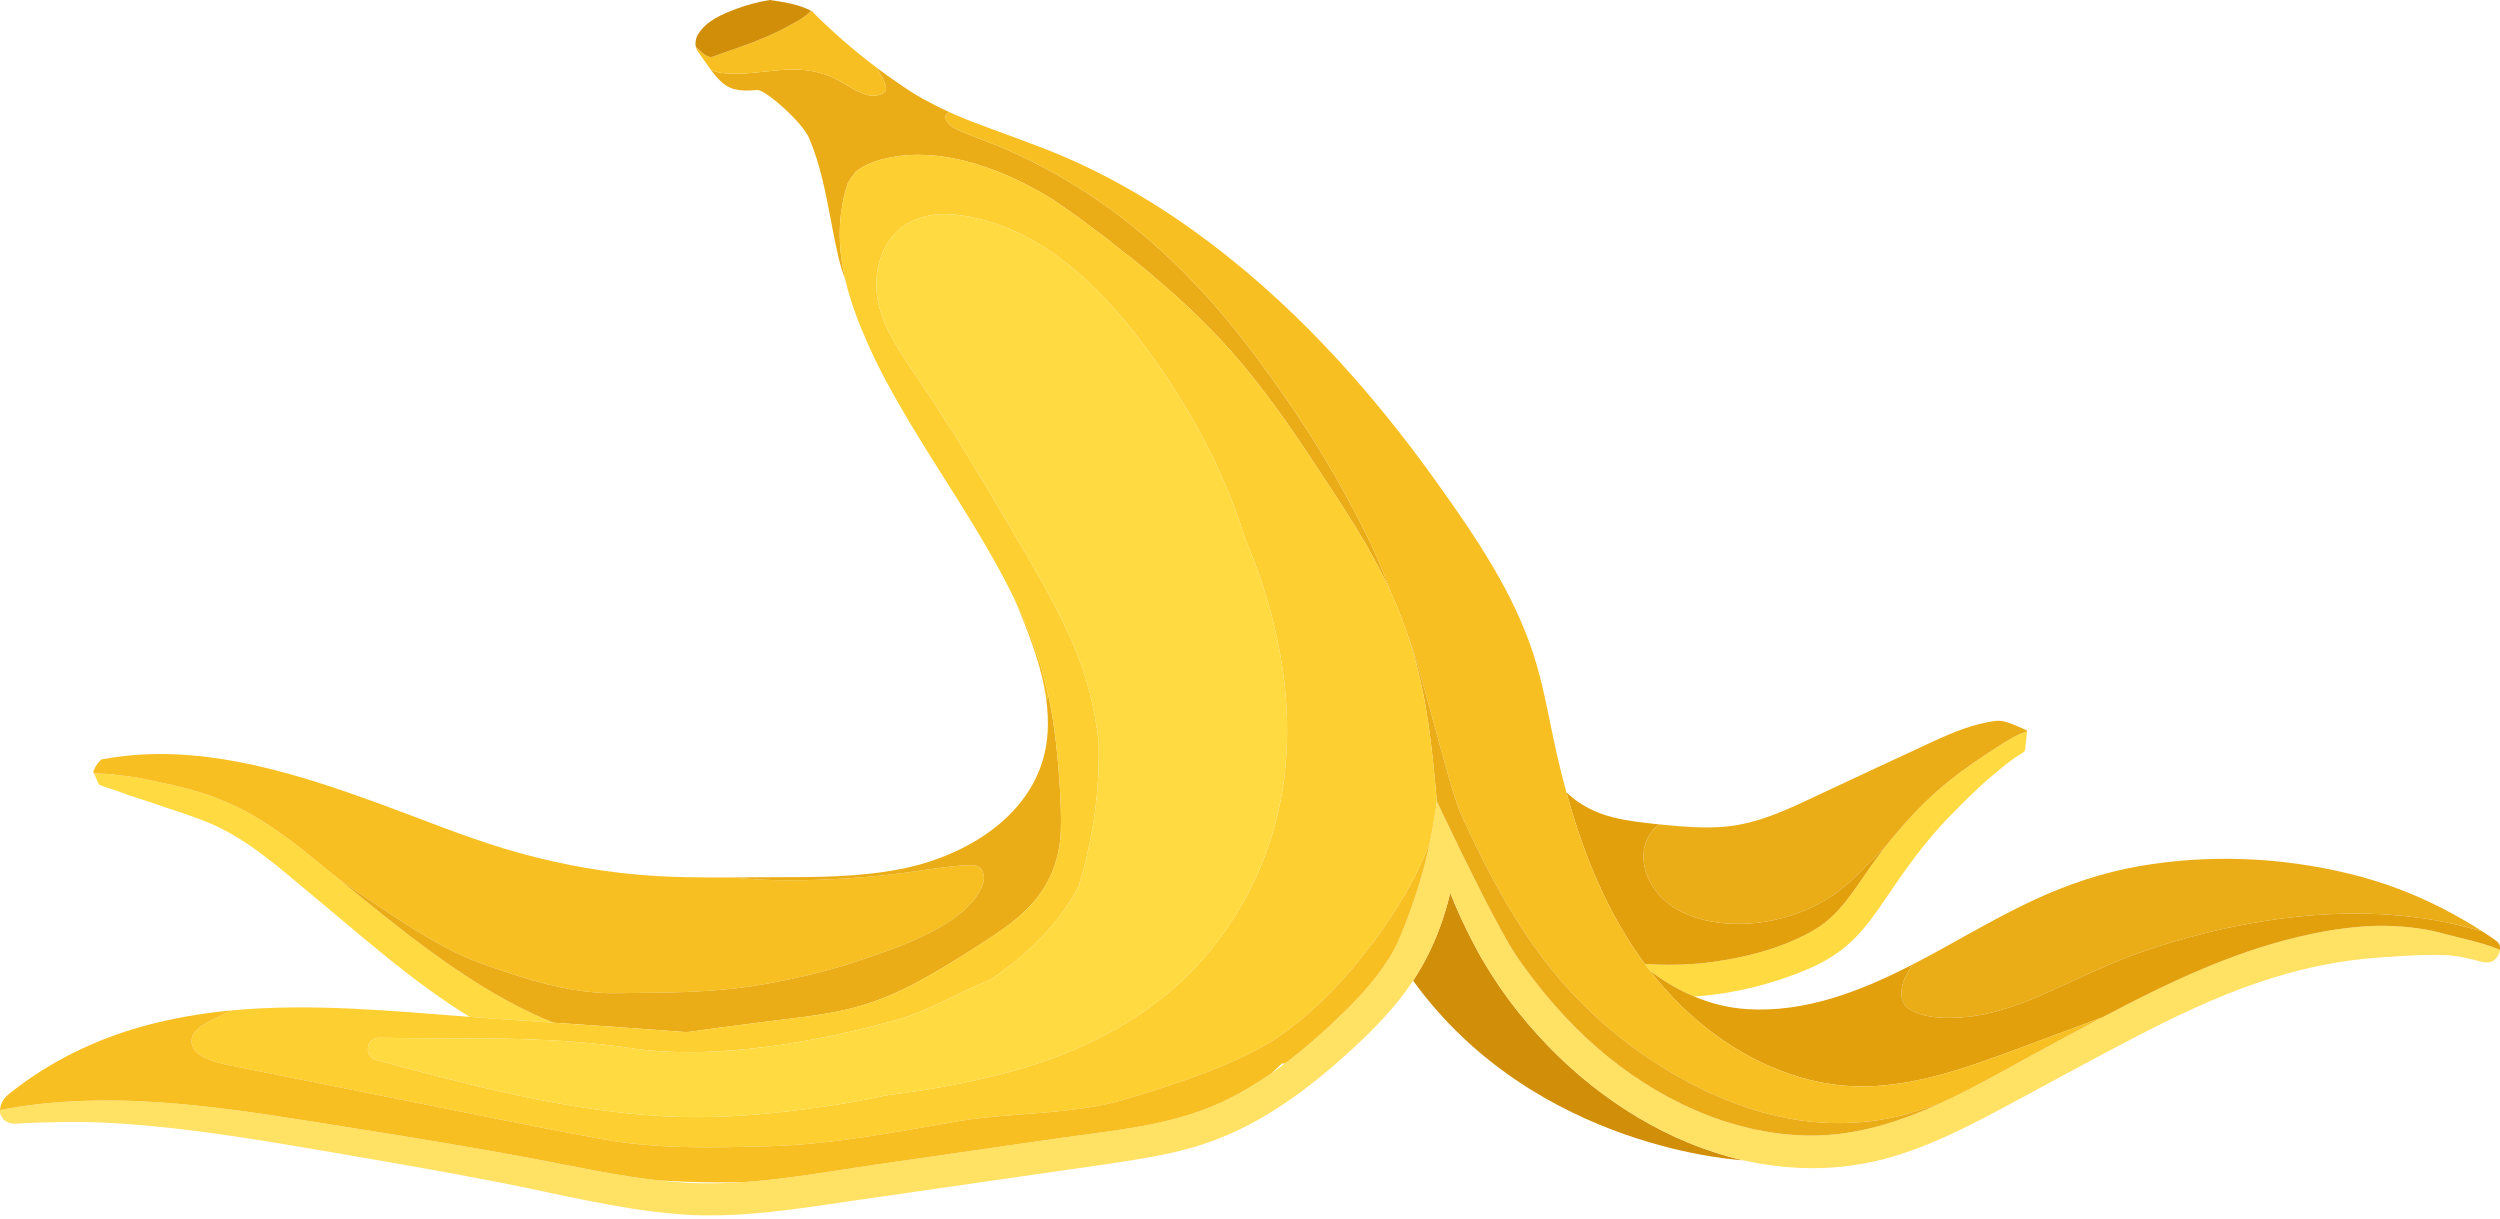
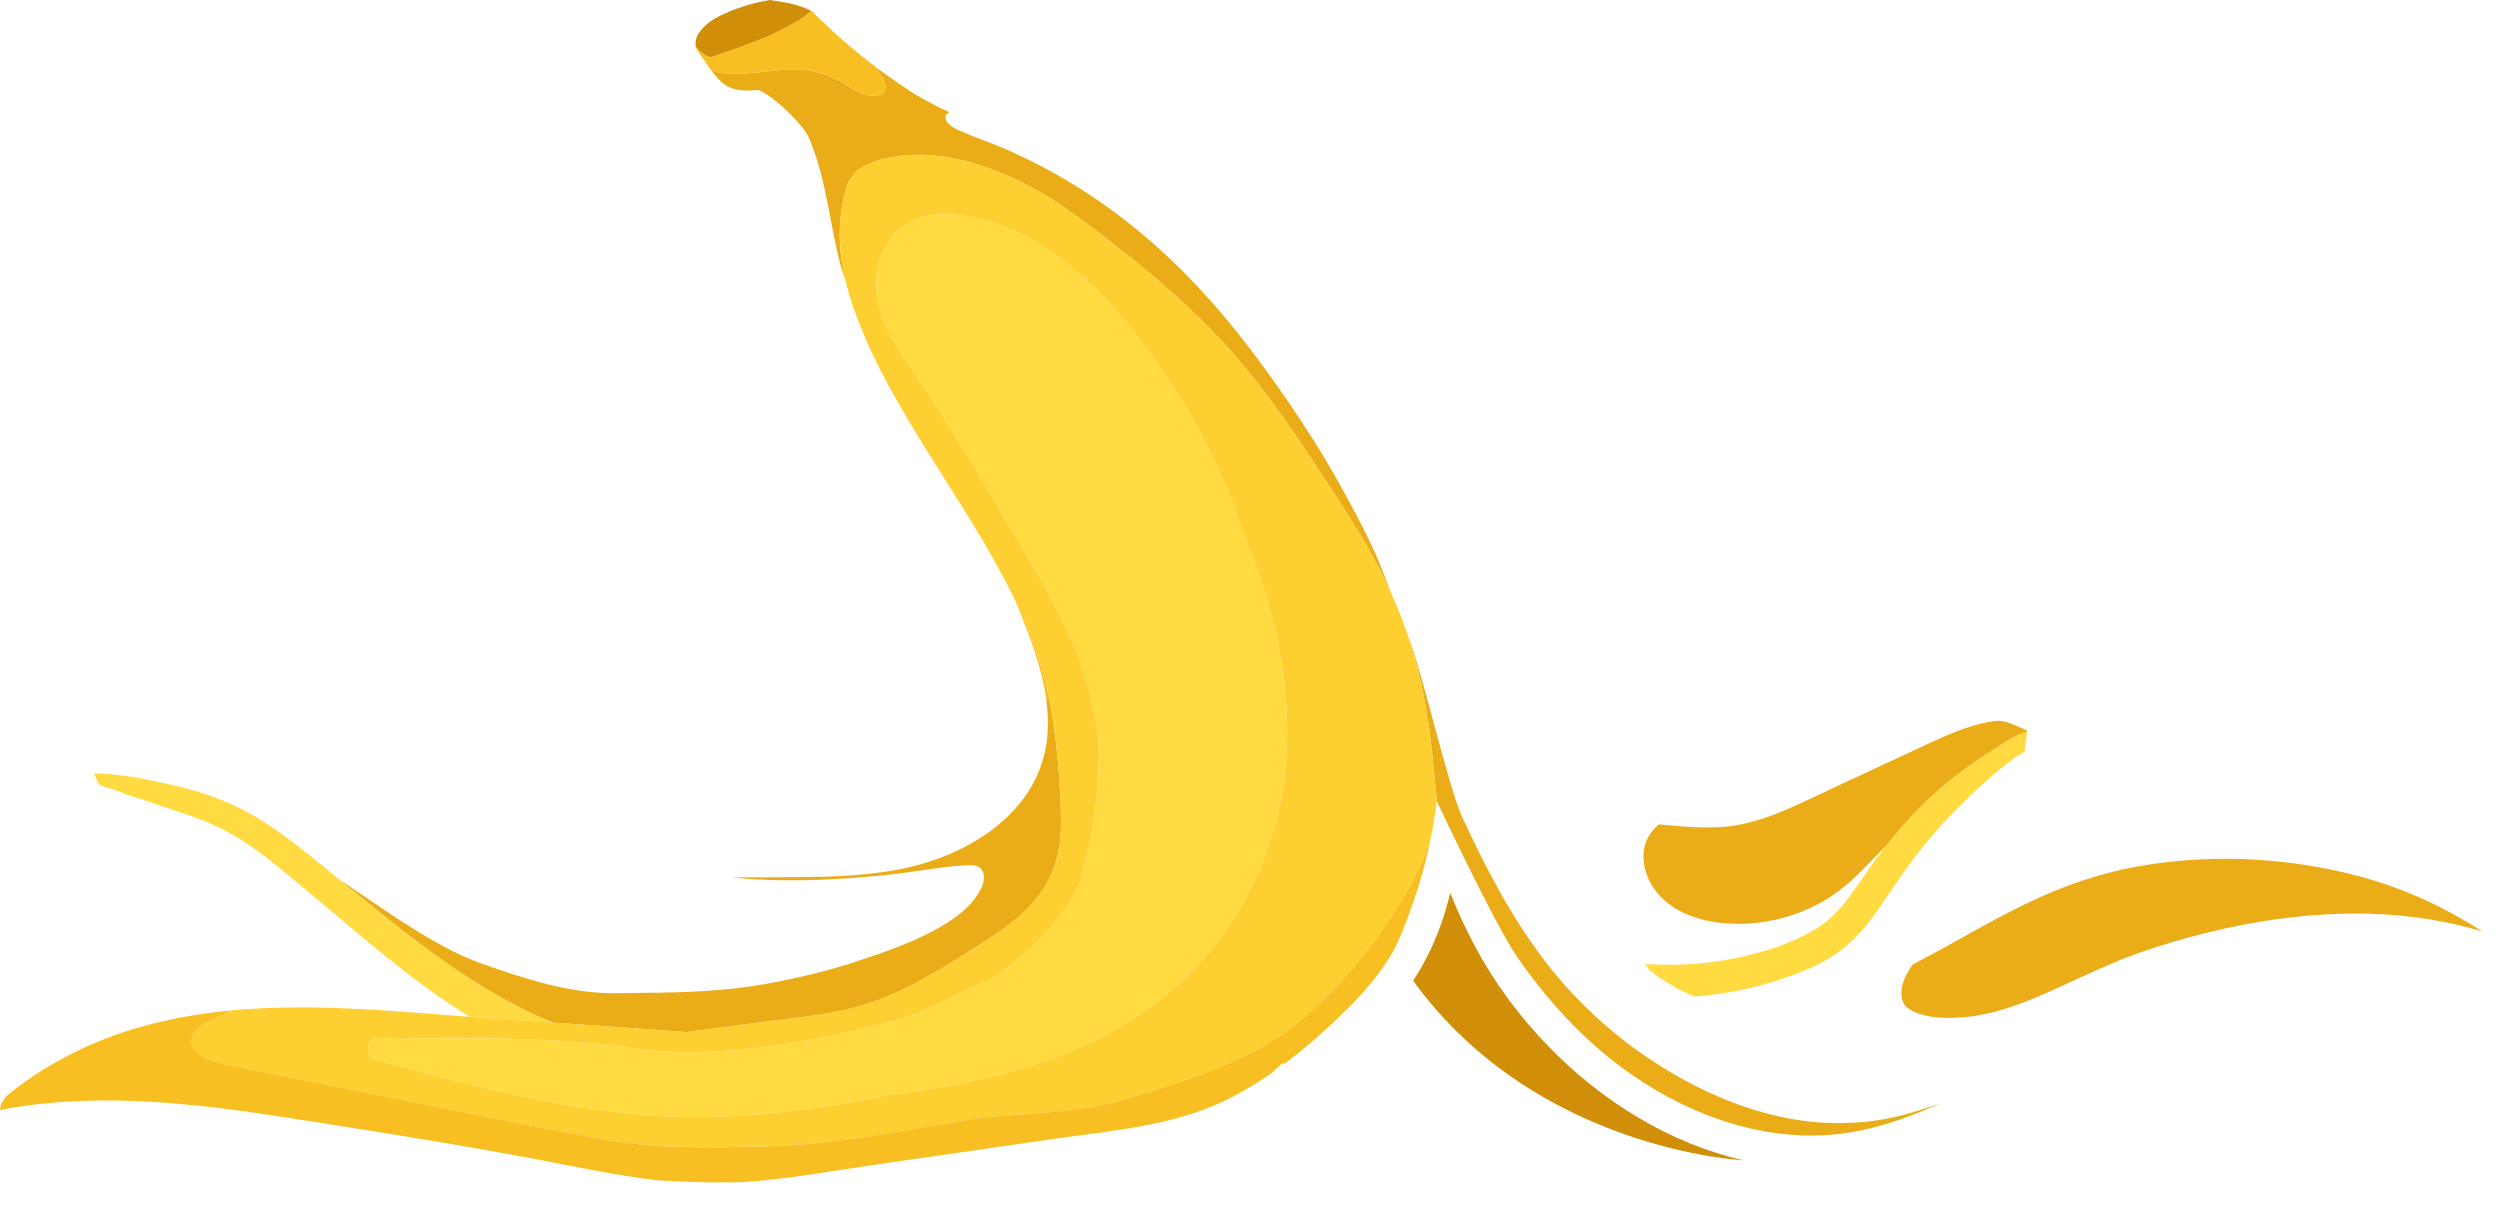
<svg xmlns="http://www.w3.org/2000/svg" height="1219.2" preserveAspectRatio="xMidYMid meet" version="1.0" viewBox="250.0 642.3 2500.0 1219.2" width="2500.0" zoomAndPan="magnify">
  <g>
    <g id="change1_1">
      <path d="M 1682.977 1468.504 C 1682.543 1470.953 1682.078 1473.531 1681.551 1476.215 C 1682.078 1473.531 1682.543 1470.953 1682.977 1468.504" fill="#d18f09" />
    </g>
    <g id="change1_2">
      <path d="M 1686.562 1445.195 C 1686.188 1448.164 1685.309 1454.703 1683.852 1463.457 C 1685.309 1454.695 1686.188 1448.156 1686.562 1445.195" fill="#d18f09" />
    </g>
    <g id="change1_3">
      <path d="M 1724.934 1588.449 C 1715.797 1571.23 1707.41 1553.43 1700.258 1535.16 C 1697.613 1546.199 1694.41 1557.082 1690.598 1567.73 C 1683.566 1587.281 1674.469 1605.77 1663.105 1623 C 1786.133 1792.91 1993.18 1802.551 1993.18 1802.551 L 1993.18 1802.539 C 1919.359 1785.73 1851.504 1743.16 1799.109 1689.328 C 1769.895 1659.328 1744.559 1625.469 1724.934 1588.449" fill="#d18f09" />
    </g>
    <g id="change2_1">
      <path d="M 2246.066 1390.098 C 2230.883 1399.867 2215.836 1410.078 2201.629 1421.238 C 2199.98 1422.539 2198.359 1423.848 2196.738 1425.18 C 2196.195 1425.629 2195.664 1426.078 2195.117 1426.52 C 2194.043 1427.418 2192.969 1428.309 2191.918 1429.207 C 2191.277 1429.758 2190.648 1430.309 2190.004 1430.859 C 2189.055 1431.68 2188.121 1432.5 2187.168 1433.34 C 2186.5 1433.93 2185.828 1434.527 2185.156 1435.129 C 2184.277 1435.93 2183.383 1436.738 2182.504 1437.547 C 2181.82 1438.168 2181.133 1438.801 2180.465 1439.43 C 2179.598 1440.227 2178.746 1441.039 2177.895 1441.848 C 2177.207 1442.5 2176.539 1443.137 2175.855 1443.789 C 2175 1444.617 2174.148 1445.457 2173.297 1446.297 C 2171.914 1447.668 2170.516 1449.047 2169.148 1450.438 C 2168.547 1451.059 2167.934 1451.668 2167.316 1452.297 C 2166.438 1453.207 2165.559 1454.129 2164.691 1455.039 C 2164.148 1455.609 2163.617 1456.168 2163.086 1456.727 C 2162.176 1457.688 2161.27 1458.66 2160.391 1459.629 C 2159.898 1460.137 2159.426 1460.66 2158.938 1461.18 C 2158.016 1462.199 2157.078 1463.227 2156.156 1464.258 C 2155.766 1464.688 2155.375 1465.129 2154.984 1465.559 C 2153.977 1466.688 2152.984 1467.809 2151.992 1468.938 C 2151.797 1469.168 2151.59 1469.41 2151.391 1469.641 C 2146.488 1475.258 2141.727 1481 2137.086 1486.84 C 2135.508 1488.816 2133.957 1490.809 2132.406 1492.809 C 2132.379 1492.859 2132.336 1492.918 2132.281 1492.969 C 2130.719 1495 2129.168 1497.027 2127.629 1499.078 C 2108.477 1524.598 2092.691 1555.609 2064.25 1572.207 C 2033.625 1590.07 1996.172 1599.809 1961.348 1604.43 C 1941.438 1607.07 1921.309 1607.648 1901.246 1606.598 C 1899.109 1606.477 1896.988 1606.348 1894.848 1606.199 C 1894.848 1606.199 1894.848 1606.199 1894.836 1606.199 C 1896.555 1608.52 1898.301 1610.828 1900.074 1613.117 C 1900.578 1613.5 1901.066 1613.887 1901.57 1614.27 C 1901.68 1614.348 1901.793 1614.438 1901.918 1614.527 C 1915.176 1624.367 1929.398 1632.648 1944.387 1638.898 C 1944.75 1638.867 1945.098 1638.848 1945.461 1638.828 C 1984.102 1635.809 2021.781 1626.75 2057.445 1611.598 C 2074.32 1604.43 2089.477 1595.34 2102.723 1582.508 C 2115.32 1570.301 2125.617 1555.77 2135.383 1541.27 C 2155.039 1512.098 2174.891 1483.988 2199.547 1458.746 C 2213.656 1444.309 2227.879 1429.988 2243.355 1416.988 C 2252.352 1409.41 2262.273 1401.199 2272.957 1394.898 C 2273.977 1394.309 2274.719 1393.367 2275.039 1392.25 C 2275.039 1392.238 2275.039 1392.23 2275.039 1392.219 C 2275.098 1391.988 2275.137 1391.758 2275.18 1391.527 C 2275.402 1389.309 2275.625 1387.078 2275.863 1384.848 C 2275.961 1383.848 2276.074 1382.84 2276.188 1381.84 C 2276.41 1379.66 2276.648 1377.488 2276.91 1375.316 C 2276.98 1374.777 2277.039 1374.238 2277.094 1373.699 C 2266.016 1376.969 2255.805 1383.828 2246.066 1390.098" fill="#ffda40" />
    </g>
    <g id="change3_1">
      <path d="M 2745.582 1601.168 C 2745.633 1601.109 2745.684 1601.051 2745.75 1600.98 C 2745.684 1601.051 2745.633 1601.109 2745.566 1601.168 C 2745.566 1601.168 2745.566 1601.168 2745.582 1601.168" fill="#fdcf31" />
    </g>
    <g id="change2_2">
      <path d="M 589.477 1537.371 C 590.398 1537.398 591.359 1537.77 592.254 1538.641 C 592.578 1538.961 591.523 1538.461 589.477 1537.371 Z M 524.375 1501.09 C 524.18 1500.898 524.465 1501 525.145 1501.328 C 524.672 1501.18 524.402 1501.102 524.375 1501.09 Z M 754.902 1661.699 C 771.113 1662.82 787.324 1663.922 803.539 1665.012 C 796.949 1662.398 790.438 1659.602 784.016 1656.609 C 747.527 1639.621 713.438 1617.66 680.961 1593.988 C 676.902 1591.031 672.867 1588.039 668.852 1585.02 C 667.527 1584.031 666.215 1583.02 664.895 1582.02 C 662.203 1579.98 659.512 1577.949 656.832 1575.891 C 655.297 1574.699 653.77 1573.512 652.238 1572.32 C 649.781 1570.422 647.324 1568.512 644.879 1566.59 C 643.301 1565.359 641.73 1564.109 640.156 1562.859 C 637.742 1560.961 635.324 1559.051 632.918 1557.129 C 631.398 1555.922 629.883 1554.699 628.363 1553.48 C 625.859 1551.469 623.355 1549.469 620.859 1547.449 C 619.496 1546.352 618.133 1545.25 616.77 1544.148 C 613.957 1541.871 611.148 1539.59 608.34 1537.309 C 607.461 1536.59 606.578 1535.879 605.695 1535.16 C 600.441 1530.879 595.188 1526.602 589.938 1522.328 C 587.758 1520.551 585.578 1518.77 583.395 1517 C 551.707 1491.219 519.711 1464.02 482.242 1446.949 C 461.199 1437.371 438.898 1430.648 416.266 1426 C 404.133 1423.512 391.766 1420.34 379.477 1418.781 C 373.488 1418.02 367.484 1417.352 361.469 1416.629 C 355.617 1415.922 349.762 1416.18 343.969 1415.551 C 344.305 1416.32 344.633 1417.09 344.969 1417.852 C 346.266 1420.809 347.559 1423.77 348.828 1426.738 C 350.672 1427.578 352.531 1428.41 354.492 1429.09 C 359.656 1430.871 365.094 1432.281 370.141 1434.34 C 380.742 1438.68 391.832 1441.469 402.629 1445.32 C 422.41 1452.371 442.84 1458.078 462.105 1466.52 C 498.918 1482.641 530.004 1510.719 560.668 1536.109 C 612.273 1578.828 662.48 1624.129 719.613 1659.148 C 728.047 1659.801 736.473 1660.43 744.871 1661.012 C 748.215 1661.238 751.559 1661.469 754.902 1661.699" fill="#ffda40" />
    </g>
    <g id="change4_1">
-       <path d="M 2748.188 1591.398 C 2743.719 1589.598 2739.18 1587.977 2734.523 1586.578 C 2724.621 1583.59 2714.516 1581.289 2704.492 1578.746 C 2694.895 1576.32 2685.348 1573.438 2675.562 1571.809 C 2654.152 1568.23 2633.215 1567.219 2611.555 1568.891 C 2590.012 1570.559 2568.418 1574.359 2547.414 1579.391 C 2478.801 1595.82 2414.996 1626.547 2352.73 1659.449 C 2334.172 1669.258 2315.73 1679.27 2297.344 1689.148 C 2295.066 1690.371 2292.789 1691.609 2290.512 1692.848 C 2289.719 1693.281 2288.91 1693.707 2288.133 1694.137 C 2286.613 1694.969 2285.094 1695.789 2283.578 1696.617 C 2282.719 1697.098 2281.855 1697.578 2280.98 1698.047 C 2279.496 1698.867 2278.012 1699.688 2276.527 1700.508 C 2275.785 1700.906 2275.039 1701.316 2274.316 1701.727 C 2269.238 1704.527 2264.125 1707.34 2259.031 1710.148 C 2258.371 1710.508 2257.73 1710.867 2257.074 1711.23 C 2255.523 1712.09 2253.938 1712.949 2252.367 1713.801 C 2251.59 1714.238 2250.797 1714.668 2250.023 1715.098 C 2248.539 1715.906 2247.035 1716.719 2245.551 1717.527 C 2244.707 1717.98 2243.883 1718.43 2243.055 1718.887 C 2241.586 1719.68 2240.121 1720.469 2238.652 1721.258 C 2237.809 1721.719 2236.949 1722.168 2236.086 1722.629 C 2234.637 1723.41 2233.184 1724.188 2231.719 1724.957 C 2230.855 1725.418 2229.996 1725.867 2229.137 1726.328 C 2227.668 1727.098 2226.199 1727.867 2224.75 1728.629 C 2223.906 1729.066 2223.047 1729.5 2222.219 1729.938 C 2220.719 1730.707 2219.215 1731.488 2217.73 1732.25 C 2216.938 1732.66 2216.145 1733.047 2215.352 1733.457 C 2213.801 1734.238 2212.25 1735.027 2210.68 1735.809 C 2210.023 1736.137 2209.348 1736.469 2208.672 1736.797 C 2207.004 1737.629 2205.297 1738.469 2203.613 1739.289 C 2203.512 1739.34 2203.391 1739.387 2203.293 1739.449 C 2198.871 1741.586 2194.449 1743.68 2189.996 1745.711 C 2189.93 1745.73 2189.879 1745.758 2189.812 1745.789 C 2189.324 1746.008 2188.832 1746.23 2188.344 1746.449 C 2186.488 1747.289 2184.648 1748.117 2182.777 1748.93 C 2182.254 1749.168 2181.73 1749.398 2181.191 1749.629 C 2179.27 1750.457 2177.359 1751.277 2175.438 1752.078 C 2174.965 1752.277 2174.512 1752.48 2174.039 1752.668 C 2171.996 1753.52 2169.973 1754.348 2167.914 1755.16 C 2167.406 1755.371 2166.902 1755.566 2166.395 1755.77 C 2164.355 1756.57 2162.328 1757.359 2160.289 1758.117 C 2159.75 1758.316 2159.227 1758.52 2158.719 1758.707 C 2156.66 1759.469 2154.621 1760.207 2152.562 1760.938 C 2152.039 1761.117 2151.531 1761.301 2151.027 1761.477 C 2148.934 1762.199 2146.859 1762.91 2144.75 1763.59 C 2144.277 1763.75 2143.805 1763.898 2143.332 1764.051 C 2141.191 1764.738 2139.047 1765.418 2136.891 1766.07 C 2136.484 1766.188 2136.078 1766.297 2135.691 1766.418 C 2133.449 1767.09 2131.203 1767.727 2128.961 1768.34 C 2128.672 1768.418 2128.387 1768.5 2128.102 1768.57 C 2125.789 1769.199 2123.477 1769.797 2121.148 1770.367 C 2120.996 1770.398 2120.863 1770.43 2120.727 1770.469 C 2118.367 1771.039 2115.988 1771.578 2113.625 1772.086 C 2113.355 1772.148 2113.102 1772.211 2112.832 1772.27 C 2110.504 1772.758 2108.176 1773.219 2105.832 1773.66 C 2105.477 1773.719 2105.141 1773.789 2104.785 1773.848 C 2102.492 1774.27 2100.195 1774.648 2097.887 1775.008 C 2097.496 1775.07 2097.109 1775.129 2096.723 1775.188 C 2094.41 1775.531 2092.113 1775.848 2089.805 1776.129 C 2089.398 1776.168 2089.012 1776.219 2088.605 1776.27 C 2086.293 1776.539 2083.965 1776.781 2081.621 1776.98 C 2081.25 1777.008 2080.879 1777.039 2080.508 1777.078 C 2078.129 1777.27 2075.75 1777.438 2073.355 1777.559 C 2073.051 1777.578 2072.73 1777.59 2072.41 1777.609 C 2069.949 1777.73 2067.484 1777.809 2065.004 1777.848 C 2064.801 1777.859 2064.598 1777.859 2064.398 1777.859 C 2061.801 1777.887 2059.184 1777.887 2056.57 1777.84 C 1979.691 1776.246 1905.41 1740.57 1847.918 1690.707 C 1817.77 1664.559 1791.469 1634.066 1768.559 1601.449 C 1755.602 1582.996 1731.832 1536.336 1713.238 1498.48 C 1698.344 1468.129 1686.785 1443.43 1686.785 1443.43 C 1686.785 1443.43 1686.785 1443.449 1686.773 1443.488 C 1686.773 1443.508 1686.773 1443.527 1686.762 1443.57 C 1686.762 1443.598 1686.754 1443.637 1686.754 1443.688 C 1686.742 1443.738 1686.742 1443.777 1686.734 1443.84 C 1686.723 1443.918 1686.711 1444.016 1686.703 1444.117 C 1686.684 1444.227 1686.676 1444.359 1686.652 1444.508 C 1686.645 1444.566 1686.633 1444.617 1686.633 1444.68 C 1686.613 1444.816 1686.594 1444.969 1686.574 1445.129 C 1686.574 1445.156 1686.562 1445.18 1686.562 1445.199 C 1686.191 1448.156 1685.312 1454.699 1683.852 1463.457 C 1683.602 1464.93 1683.344 1466.449 1683.062 1468.039 C 1683.043 1468.188 1683.012 1468.348 1682.984 1468.5 C 1682.551 1470.949 1682.082 1473.527 1681.562 1476.207 C 1681.332 1477.426 1681.094 1478.668 1680.844 1479.93 C 1680.621 1481.047 1680.395 1482.188 1680.152 1483.348 C 1680.152 1483.359 1680.152 1483.367 1680.145 1483.379 L 1680.145 1483.387 C 1679.723 1485.449 1679.273 1487.547 1678.812 1489.688 C 1678.793 1489.77 1678.773 1489.848 1678.754 1489.938 C 1678.305 1492.008 1677.824 1494.109 1677.332 1496.25 C 1677.301 1496.387 1677.262 1496.52 1677.234 1496.66 C 1676.742 1498.777 1676.223 1500.93 1675.684 1503.098 C 1675.652 1503.219 1675.621 1503.348 1675.594 1503.469 C 1675.023 1505.738 1674.434 1508.027 1673.824 1510.328 C 1664.512 1545.117 1649.562 1582.57 1643.473 1593.238 C 1630.484 1615.969 1613.262 1635.578 1594.621 1653.816 C 1575.914 1672.109 1556.184 1689.82 1535.121 1705.668 C 1530.645 1709.039 1526.113 1712.34 1521.512 1715.527 C 1505.691 1726.488 1489.113 1736.301 1471.672 1744.438 C 1420.98 1768.098 1362.992 1772.707 1308.312 1780.578 C 1248.633 1789.168 1188.953 1797.758 1129.273 1806.359 C 1084.082 1812.859 1038.359 1821.387 992.555 1824.457 C 979.051 1825.367 965.535 1825.816 952.031 1825.578 C 937.316 1825.32 922.684 1824.25 908.113 1822.629 C 865.367 1817.879 823.145 1808.379 780.906 1800.5 C 722.41 1789.59 663.711 1779.918 604.934 1770.637 C 490.816 1752.637 373.52 1730.66 258.152 1750.789 C 255.434 1751.258 252.73 1751.848 250.027 1752.461 C 250.023 1752.461 250.023 1752.461 250.023 1752.461 C 250.02 1752.48 250.023 1752.496 250.02 1752.508 C 250.012 1752.637 250.016 1752.758 250.012 1752.879 C 250 1753.227 249.996 1753.57 250.004 1753.898 C 250.012 1754.07 250.023 1754.23 250.031 1754.391 C 250.055 1754.699 250.086 1755 250.125 1755.309 C 250.145 1755.457 250.164 1755.609 250.188 1755.758 C 250.266 1756.188 250.355 1756.609 250.477 1757.02 C 250.477 1757.02 250.477 1757.027 250.48 1757.027 C 251.137 1758.141 251.836 1759.23 252.531 1760.32 C 252.766 1760.688 252.984 1761.059 253.223 1761.43 C 253.828 1762.008 254.477 1762.559 255.168 1763.078 C 258.203 1765.348 262.02 1766.309 265.801 1766.027 L 265.852 1766.027 C 279.844 1764.988 293.82 1764.789 307.836 1764.398 C 337.656 1763.578 366.926 1765.227 396.605 1767.891 C 455.395 1773.16 513.738 1782.93 571.879 1792.879 C 630.922 1802.988 689.984 1813.07 748.777 1824.578 C 807.773 1836.129 866.344 1851.199 926.406 1856.309 C 987.785 1861.539 1048.332 1850.918 1108.871 1842.168 C 1169.031 1833.48 1229.191 1824.789 1289.352 1816.098 C 1319.301 1811.77 1349.293 1807.68 1379.191 1803.008 C 1407.145 1798.637 1435.094 1793.227 1461.754 1783.559 C 1512.902 1764.988 1556.863 1732.336 1596.941 1696.18 C 1617.141 1677.957 1636.441 1658.816 1653.023 1637.188 C 1656.57 1632.566 1659.934 1627.828 1663.113 1623 C 1674.473 1605.766 1683.562 1587.277 1690.602 1567.727 C 1694.414 1557.078 1697.617 1546.199 1700.266 1535.16 C 1707.418 1553.43 1715.805 1571.23 1724.93 1588.449 C 1744.566 1625.469 1769.906 1659.328 1799.109 1689.328 C 1851.508 1743.16 1919.363 1785.73 1993.188 1802.539 C 1998.449 1803.738 2003.73 1804.816 2009.062 1805.75 C 2050.008 1812.918 2091.711 1812.148 2132.082 1801.848 C 2176.316 1790.559 2217.379 1769.27 2257.41 1747.809 C 2299.352 1725.301 2341.07 1702.34 2383.316 1680.391 C 2423.297 1659.617 2464.008 1640.047 2506.656 1625.359 C 2547.059 1611.438 2588.68 1602.379 2631.359 1599.66 C 2652.465 1598.316 2673.941 1596.539 2695.082 1597.418 C 2707.648 1597.949 2719.426 1600.848 2731.199 1604.07 C 2734.742 1605.039 2738.422 1604.977 2741.863 1604.039 C 2743.246 1603.207 2744.477 1602.238 2745.574 1601.168 C 2745.641 1601.109 2745.691 1601.051 2745.758 1600.977 C 2745.977 1600.75 2746.199 1600.508 2746.418 1600.27 C 2746.535 1600.129 2746.652 1599.969 2746.77 1599.82 C 2746.992 1599.551 2747.211 1599.277 2747.414 1598.988 C 2747.48 1598.898 2747.531 1598.797 2747.582 1598.707 C 2748.305 1597.617 2748.879 1596.418 2749.285 1595.109 C 2749.32 1595.027 2749.336 1594.957 2749.352 1594.887 C 2749.488 1594.469 2749.59 1594.039 2749.672 1593.598 C 2749.691 1593.488 2749.723 1593.379 2749.742 1593.258 C 2749.773 1593.008 2749.84 1592.77 2749.875 1592.508 C 2749.859 1592.5 2749.859 1592.488 2749.84 1592.48 C 2749.387 1592.039 2748.828 1591.66 2748.188 1591.398" fill="#ffe164" />
-     </g>
+       </g>
    <g id="change5_1">
-       <path d="M 361.469 1416.629 C 367.484 1417.352 373.488 1418.02 379.477 1418.781 C 391.766 1420.34 404.133 1423.512 416.266 1426 C 438.898 1430.648 461.199 1437.371 482.242 1446.949 C 519.711 1464.02 551.707 1491.219 583.395 1517 C 585.578 1518.77 587.758 1520.551 589.938 1522.328 C 589.941 1522.328 589.945 1522.328 589.945 1522.328 C 631.109 1549.289 683.484 1588.699 730.23 1605.371 C 775.184 1621.398 822.227 1636.82 869.492 1635.461 C 893.691 1634.77 944.453 1636.078 992.555 1629.801 C 1043.5 1623.141 1091.469 1608.781 1101.711 1605.359 C 1134.18 1594.539 1168.32 1583.449 1197.379 1564.969 C 1210.57 1556.57 1224.031 1545.27 1231.051 1530.98 C 1233.691 1525.602 1235.301 1518.871 1232.422 1513.23 C 1229.078 1506.672 1222.121 1507.34 1215.719 1507.648 C 1195.371 1508.629 1175.25 1512.379 1155.078 1515.012 C 1135.801 1517.531 1116.441 1519.422 1097.039 1520.66 C 1059 1523.09 1019.738 1523.691 981.699 1519.738 C 950.055 1519.91 918.352 1519.738 886.914 1516.898 C 842.195 1512.859 798.129 1504.102 755.141 1491.18 C 712.754 1478.441 671.449 1461.309 629.883 1446.16 C 549.672 1416.922 462.211 1388.801 375.68 1398.18 C 367.531 1399.059 359.426 1400.25 351.367 1401.73 C 348.906 1404.121 346.73 1406.82 345.098 1409.82 C 344.367 1411.148 343.785 1412.551 343.273 1413.98 C 343.844 1415.27 344.402 1416.559 344.969 1417.852 C 344.633 1417.09 344.305 1416.32 343.969 1415.551 C 349.762 1416.18 355.617 1415.922 361.469 1416.629" fill="#f7bf21" />
-     </g>
+       </g>
    <g id="change5_2">
      <path d="M 1298.551 1338.672 C 1298.262 1337.289 1297.961 1335.898 1297.648 1334.52 C 1297.379 1333.289 1297.121 1332.059 1296.828 1330.84 C 1296.102 1327.711 1295.352 1324.578 1294.539 1321.469 C 1294.5 1321.289 1294.449 1321.102 1294.398 1320.922 C 1293.781 1318.52 1293.121 1316.129 1292.449 1313.738 C 1292.281 1313.141 1292.109 1312.539 1291.941 1311.93 C 1291.191 1309.34 1290.43 1306.75 1289.621 1304.172 C 1282.879 1282.602 1274.262 1261.75 1264.449 1241.441 C 1265.621 1244.211 1266.809 1246.969 1267.949 1249.75 C 1280.238 1279.469 1292.289 1310.738 1296.398 1342.922 C 1296.711 1342.219 1297 1341.52 1297.32 1340.82 C 1297.691 1340.031 1298.102 1339.32 1298.551 1338.672" fill="#f7bf21" />
    </g>
    <g id="change6_1">
      <path d="M 524.375 1501.09 C 524.402 1501.102 524.672 1501.18 525.145 1501.328 C 524.465 1501 524.18 1500.898 524.375 1501.09" fill="#eaad18" />
    </g>
    <g id="change6_2">
      <path d="M 592.254 1538.641 C 591.359 1537.77 590.398 1537.398 589.477 1537.371 C 591.523 1538.461 592.578 1538.961 592.254 1538.641" fill="#eaad18" />
    </g>
    <g id="change6_3">
      <path d="M 1097.039 1520.66 C 1116.441 1519.422 1135.801 1517.531 1155.078 1515.012 C 1175.25 1512.379 1195.371 1508.629 1215.719 1507.648 C 1222.121 1507.34 1229.078 1506.672 1232.422 1513.23 C 1235.301 1518.871 1233.691 1525.602 1231.051 1530.98 C 1224.031 1545.27 1210.57 1556.57 1197.379 1564.969 C 1168.32 1583.449 1134.18 1594.539 1101.711 1605.359 C 1091.469 1608.781 1043.5 1623.141 992.555 1629.801 C 944.453 1636.078 893.691 1634.77 869.492 1635.461 C 822.227 1636.82 775.184 1621.398 730.23 1605.371 C 683.484 1588.699 631.109 1549.289 589.945 1522.328 C 589.945 1522.328 589.941 1522.328 589.938 1522.328 C 595.188 1526.602 600.441 1530.879 605.695 1535.16 C 606.578 1535.879 607.461 1536.59 608.34 1537.309 C 611.148 1539.59 613.957 1541.871 616.77 1544.148 C 618.133 1545.25 619.496 1546.352 620.859 1547.449 C 623.355 1549.469 625.859 1551.469 628.363 1553.48 C 629.883 1554.699 631.398 1555.922 632.918 1557.129 C 635.324 1559.051 637.742 1560.961 640.156 1562.859 C 641.73 1564.109 643.301 1565.359 644.879 1566.59 C 647.324 1568.512 649.781 1570.422 652.238 1572.32 C 653.77 1573.512 655.297 1574.699 656.832 1575.891 C 659.512 1577.949 662.203 1579.98 664.895 1582.02 C 666.215 1583.02 667.527 1584.031 668.852 1585.02 C 672.867 1588.039 676.902 1591.031 680.961 1593.988 C 713.438 1617.66 747.527 1639.621 784.016 1656.609 C 790.438 1659.602 796.949 1662.398 803.539 1665.012 C 847.844 1668.012 892.148 1671.02 936.418 1674.461 C 936.457 1674.461 936.492 1674.461 936.527 1674.461 C 960.656 1671.102 984.809 1667.898 1009 1664.828 C 1017.059 1663.809 1025.129 1662.801 1033.199 1661.809 C 1059.262 1658.621 1085.609 1655.43 1110.898 1648.078 C 1134.859 1641.121 1157.32 1630.289 1178.969 1618 C 1201.16 1605.41 1222.809 1591.641 1244.059 1577.512 C 1263.352 1564.672 1281.59 1550.211 1293.941 1530.289 C 1294.27 1529.75 1294.59 1529.199 1294.922 1528.66 C 1304.891 1511.949 1310.27 1492.852 1310.82 1473.379 C 1310.84 1472.91 1310.84 1472.43 1310.852 1471.949 C 1310.898 1469.789 1310.93 1467.641 1310.949 1465.48 C 1310.949 1464.871 1310.949 1464.262 1310.961 1463.648 C 1310.961 1461.109 1310.941 1458.578 1310.898 1456.039 C 1310.898 1455.609 1310.891 1455.172 1310.879 1454.73 C 1310.84 1452.539 1310.781 1450.34 1310.711 1448.141 C 1310.691 1447.5 1310.672 1446.859 1310.648 1446.219 C 1310.559 1443.68 1310.449 1441.148 1310.328 1438.621 C 1310.309 1438.281 1310.289 1437.949 1310.281 1437.609 C 1310.16 1435.328 1310.039 1433.051 1309.898 1430.77 C 1309.859 1430.129 1309.82 1429.48 1309.781 1428.84 C 1309.621 1426.301 1309.449 1423.77 1309.27 1421.25 C 1309.262 1421.039 1309.238 1420.828 1309.219 1420.629 C 1309.051 1418.238 1308.871 1415.859 1308.68 1413.469 C 1308.621 1412.809 1308.57 1412.148 1308.52 1411.488 C 1308.309 1408.98 1308.109 1406.48 1307.891 1403.98 C 1307.68 1401.48 1307.449 1398.988 1307.199 1396.488 C 1307.141 1395.82 1307.07 1395.141 1307 1394.461 C 1306.809 1392.52 1306.609 1390.578 1306.398 1388.641 C 1306.328 1388.02 1306.262 1387.398 1306.191 1386.781 C 1305.609 1381.559 1304.961 1376.352 1304.23 1371.16 C 1304.23 1371.129 1304.23 1371.109 1304.219 1371.078 C 1303.859 1368.469 1303.469 1365.852 1303.059 1363.238 C 1303.039 1363.07 1303.012 1362.898 1302.98 1362.73 C 1302.5 1359.648 1301.98 1356.578 1301.441 1353.52 C 1301.328 1352.898 1301.23 1352.281 1301.121 1351.672 C 1300.602 1348.781 1300.039 1345.898 1299.469 1343.031 C 1299.32 1342.309 1299.172 1341.578 1299.02 1340.859 C 1298.871 1340.129 1298.699 1339.398 1298.551 1338.672 C 1298.102 1339.32 1297.691 1340.031 1297.32 1340.82 C 1297 1341.52 1296.711 1342.219 1296.398 1342.922 C 1297.699 1353.102 1298.219 1363.379 1297.68 1373.719 C 1293.66 1451.449 1221.398 1497.148 1151.91 1511.102 C 1109.629 1519.578 1066.039 1519.488 1023.102 1519.52 C 1009.328 1519.531 995.52 1519.672 981.699 1519.738 C 1019.738 1523.691 1059 1523.09 1097.039 1520.66" fill="#eaad18" />
    </g>
    <g id="change6_4">
      <path d="M 1898.297 1479.27 C 1890.586 1493.34 1892.75 1510.309 1899.945 1524.141 C 1915.074 1553.18 1949.012 1564.398 1979.887 1565.949 C 2013.094 1567.617 2046.219 1559.41 2074.898 1542.598 C 2099.418 1528.23 2117.41 1506.719 2137.094 1486.84 C 2141.719 1481 2146.496 1475.258 2151.387 1469.641 C 2151.598 1469.41 2151.793 1469.168 2151.988 1468.938 C 2152.98 1467.809 2153.984 1466.688 2154.977 1465.559 C 2155.367 1465.129 2155.762 1464.691 2156.152 1464.258 C 2157.086 1463.23 2158.008 1462.199 2158.945 1461.18 C 2159.422 1460.66 2159.895 1460.141 2160.383 1459.629 C 2161.277 1458.66 2162.172 1457.688 2163.082 1456.73 C 2163.613 1456.168 2164.156 1455.609 2164.688 1455.039 C 2165.566 1454.129 2166.449 1453.207 2167.328 1452.301 C 2167.93 1451.668 2168.543 1451.059 2169.156 1450.441 C 2170.527 1449.051 2171.91 1447.668 2173.309 1446.297 C 2174.145 1445.461 2174.996 1444.621 2175.848 1443.789 C 2176.535 1443.137 2177.219 1442.5 2177.891 1441.848 C 2178.742 1441.039 2179.609 1440.23 2180.461 1439.43 C 2181.129 1438.801 2181.828 1438.168 2182.5 1437.551 C 2183.379 1436.738 2184.273 1435.93 2185.168 1435.129 C 2185.84 1434.527 2186.496 1433.93 2187.164 1433.34 C 2188.117 1432.5 2189.051 1431.68 2190 1430.859 C 2190.645 1430.309 2191.273 1429.758 2191.914 1429.207 C 2192.977 1428.309 2194.039 1427.418 2195.129 1426.52 C 2195.66 1426.078 2196.191 1425.629 2196.734 1425.18 C 2198.355 1423.848 2199.977 1422.539 2201.625 1421.238 C 2215.832 1410.078 2230.879 1399.871 2246.066 1390.102 C 2255.801 1383.828 2266.016 1376.969 2277.094 1373.699 C 2277.039 1374.238 2276.98 1374.781 2276.91 1375.32 C 2277.012 1374.531 2277.094 1373.738 2277.191 1372.949 C 2270.652 1369.75 2263.949 1366.949 2257.09 1364.559 C 2253.078 1363.168 2248.789 1362.77 2244.586 1363.328 C 2223.391 1366.148 2202.617 1374.801 2183.297 1383.688 C 2147.656 1400.059 2112.188 1416.82 2076.633 1433.387 C 2042.766 1449.168 2009.18 1466.879 1971.211 1469.289 C 1952.184 1470.5 1933.113 1469.051 1914.195 1467.16 C 1912.438 1466.988 1910.676 1466.809 1908.914 1466.637 C 1904.625 1470.109 1900.965 1474.41 1898.297 1479.27" fill="#eaad18" />
    </g>
    <g id="change7_1">
-       <path d="M 1837.809 1500.137 C 1838.164 1501.059 1838.531 1501.98 1838.895 1502.91 C 1839.578 1504.66 1840.273 1506.418 1840.98 1508.168 C 1841.426 1509.289 1841.898 1510.398 1842.359 1511.508 C 1843 1513.066 1843.629 1514.621 1844.297 1516.168 C 1844.77 1517.301 1845.27 1518.418 1845.754 1519.551 C 1846.41 1521.07 1847.066 1522.598 1847.734 1524.109 C 1848.258 1525.27 1848.781 1526.418 1849.305 1527.578 C 1849.977 1529.051 1850.629 1530.531 1851.312 1532 C 1851.863 1533.18 1852.426 1534.34 1852.977 1535.52 C 1853.66 1536.949 1854.328 1538.398 1855.035 1539.828 C 1855.602 1541 1856.203 1542.168 1856.781 1543.34 C 1857.488 1544.758 1858.168 1546.18 1858.891 1547.578 C 1859.492 1548.77 1860.125 1549.949 1860.727 1551.129 C 1861.449 1552.508 1862.168 1553.891 1862.891 1555.27 C 1863.52 1556.461 1864.188 1557.641 1864.816 1558.82 C 1865.562 1560.168 1866.285 1561.527 1867.031 1562.867 C 1867.688 1564.059 1868.371 1565.23 1869.039 1566.398 C 1869.801 1567.73 1870.547 1569.07 1871.32 1570.387 C 1872.016 1571.566 1872.734 1572.738 1873.43 1573.918 C 1874.219 1575.219 1874.977 1576.531 1875.766 1577.816 C 1876.484 1578.988 1877.219 1580.141 1877.953 1581.309 C 1878.754 1582.59 1879.539 1583.879 1880.367 1585.148 C 1881.086 1586.297 1881.848 1587.43 1882.609 1588.57 C 1883.434 1589.84 1884.262 1591.121 1885.113 1592.379 C 1885.859 1593.508 1886.648 1594.617 1887.406 1595.738 C 1888.273 1597 1889.137 1598.258 1890.016 1599.508 C 1890.805 1600.629 1891.617 1601.73 1892.43 1602.848 C 1893.227 1603.957 1894.027 1605.09 1894.84 1606.199 C 1896.977 1606.348 1899.117 1606.48 1901.254 1606.598 C 1921.312 1607.648 1941.438 1607.07 1961.34 1604.43 C 1996.176 1599.809 2033.621 1590.07 2064.25 1572.207 C 2092.688 1555.609 2108.473 1524.598 2127.625 1499.078 C 2129.16 1497.027 2130.723 1495 2132.281 1492.969 C 2132.332 1492.918 2132.371 1492.859 2132.414 1492.809 C 2133.945 1490.809 2135.508 1488.816 2137.094 1486.84 C 2117.414 1506.719 2099.426 1528.227 2074.906 1542.598 C 2046.207 1559.41 2013.09 1567.617 1979.879 1565.949 C 1949.016 1564.398 1915.07 1553.18 1899.953 1524.141 C 1892.758 1510.309 1890.594 1493.34 1898.289 1479.27 C 1900.965 1474.41 1904.621 1470.109 1908.922 1466.637 C 1893.227 1465.07 1877.441 1463.379 1862.141 1459.418 C 1844.77 1454.93 1829.246 1447.008 1816.387 1434.531 C 1821.723 1453.949 1827.777 1473.168 1834.754 1492.059 C 1835.75 1494.758 1836.758 1497.449 1837.809 1500.137" fill="#e2a00c" />
-     </g>
+       </g>
    <g id="change6_5">
      <path d="M 2151.82 1640.188 C 2153.062 1647.438 2157.504 1650.969 2163.859 1653.938 C 2178.023 1660.539 2195.477 1660.77 2210.781 1659.75 C 2242.934 1657.598 2273.727 1645.641 2302.777 1632.41 C 2334.68 1617.891 2366.012 1602.57 2399.387 1591.59 C 2464.816 1570.039 2534.203 1556.258 2603.234 1555.848 C 2647.09 1555.59 2690.727 1561.25 2732.484 1573.809 C 2719.758 1565.602 2706.633 1558 2693.156 1551.07 C 2663.316 1535.707 2632.285 1524.09 2599.68 1516.129 C 2530.867 1499.328 2458.398 1496.297 2388.609 1508.57 C 2352.316 1514.957 2317.664 1526.648 2284.289 1542.129 C 2252.355 1556.941 2221.879 1574.629 2191.051 1591.59 C 2181.68 1596.738 2172.156 1601.879 2162.5 1606.84 C 2160.004 1610.59 2157.723 1614.418 2155.777 1618.359 C 2152.441 1625.098 2150.531 1632.648 2151.82 1640.188" fill="#eaad18" />
    </g>
    <g id="change7_2">
-       <path d="M 1901.57 1614.27 C 1901.062 1613.887 1900.574 1613.496 1900.066 1613.117 C 1909.871 1625.746 1920.465 1637.727 1932.004 1648.898 C 1972.715 1688.379 2024.34 1717.836 2080.875 1726.41 C 2148.023 1736.578 2213.941 1711.039 2275.773 1688.109 C 2301.449 1678.578 2327.113 1669.117 2352.738 1659.449 C 2415.012 1626.547 2478.801 1595.82 2547.418 1579.387 C 2568.422 1574.359 2590 1570.559 2611.559 1568.887 C 2633.223 1567.219 2654.16 1568.23 2675.57 1571.809 C 2685.34 1573.438 2694.887 1576.32 2704.504 1578.75 C 2714.508 1581.289 2724.613 1583.59 2734.52 1586.578 C 2739.176 1587.977 2743.73 1589.598 2748.184 1591.398 C 2748.84 1591.656 2749.383 1592.039 2749.855 1592.477 C 2749.938 1591.707 2750.004 1590.926 2750.004 1590.086 C 2749.988 1587.578 2748.891 1585.129 2746.867 1583.629 C 2746.867 1583.617 2746.852 1583.609 2746.832 1583.598 C 2743.273 1580.949 2739.578 1578.418 2735.832 1575.949 C 2734.738 1575.219 2733.59 1574.527 2732.492 1573.809 C 2690.738 1561.246 2647.09 1555.586 2603.242 1555.848 C 2534.207 1556.258 2464.816 1570.039 2399.387 1591.59 C 2366.016 1602.57 2334.672 1617.887 2302.785 1632.41 C 2273.73 1645.637 2242.941 1657.598 2210.77 1659.75 C 2195.484 1660.766 2178.02 1660.539 2163.867 1653.938 C 2157.523 1650.969 2153.07 1647.438 2151.82 1640.188 C 2150.539 1632.648 2152.445 1625.098 2155.785 1618.359 C 2157.727 1614.418 2160.004 1610.586 2162.5 1606.84 C 2111.078 1633.309 2055.754 1655.117 1997.16 1651.438 C 1978.703 1650.277 1961.059 1645.84 1944.391 1638.898 C 1929.391 1632.648 1915.168 1624.367 1901.906 1614.527 C 1901.789 1614.438 1901.688 1614.348 1901.57 1614.27" fill="#e2a00c" />
-     </g>
+       </g>
    <g id="change6_6">
      <path d="M 1075.469 815.453 C 1075.57 815.223 1075.641 814.98 1075.738 814.738 C 1075.801 814.605 1075.859 814.465 1075.922 814.332 C 1075.77 814.707 1075.621 815.078 1075.469 815.453 Z M 1097.832 825.402 C 1100.32 821.188 1103.012 817.352 1105.844 813.891 C 1112.492 808.742 1121.168 804.434 1132.473 801.512 C 1183.086 788.453 1243.797 805.359 1303.121 842.023 C 1321.852 854.785 1340.203 868.164 1358.176 882.016 C 1367.82 890.078 1375.156 895.824 1380.637 899.734 C 1383.559 902.086 1386.492 904.434 1389.391 906.82 C 1422.223 933.719 1453.867 962.609 1481.957 994.473 C 1511.273 1027.742 1536.91 1064.059 1561.285 1101.031 C 1585.887 1138.355 1611.469 1175.734 1631.66 1215.684 C 1632.723 1217.781 1633.746 1219.867 1634.766 1221.957 C 1635.184 1222.789 1635.582 1223.625 1635.977 1224.461 C 1636.523 1225.59 1637.062 1226.711 1637.602 1227.844 C 1638.863 1230.523 1640.094 1233.18 1641.305 1235.828 C 1638.535 1228.742 1635.766 1221.727 1633.129 1214.781 C 1623.059 1188.223 1609.34 1162.652 1595.852 1137.695 C 1567.918 1086.016 1533.594 1035.016 1497.906 988.32 C 1431.836 901.863 1352.945 833.223 1252.848 790.266 C 1238.863 784.27 1224.332 779.457 1210.402 773.383 C 1205.316 771.164 1199.594 768.352 1196.73 763.441 C 1195.684 761.641 1195.465 760.125 1195.344 758.98 C 1195.344 758.949 1195.355 758.895 1195.387 758.816 C 1195.387 758.797 1195.398 758.773 1195.41 758.742 C 1195.434 758.688 1195.453 758.621 1195.488 758.543 C 1195.5 758.52 1195.508 758.512 1195.508 758.488 C 1195.73 758.004 1196.047 757.355 1195.859 757.488 C 1196.883 756.324 1198.035 755.312 1199.344 754.434 C 1178.219 744.812 1163.918 735.895 1162.91 735.258 C 1160.383 733.586 1157.855 731.93 1155.363 730.281 C 1145.41 723.711 1135.645 716.793 1126.09 709.574 C 1126.98 710.992 1127.859 712.422 1128.727 713.859 C 1129.594 715.289 1130.43 716.738 1131.25 718.188 C 1131.527 718.68 1131.812 719.176 1132.086 719.68 C 1133.461 722.164 1134.832 724.867 1135.523 727.645 C 1135.754 728.602 1135.922 729.566 1135.977 730.535 C 1136.008 731.391 1135.863 732.113 1135.645 732.73 C 1135.523 733.039 1135.371 733.312 1135.207 733.566 C 1134.844 734.148 1134.395 734.609 1133.953 734.926 C 1132.734 735.828 1131.363 736.496 1129.91 736.992 C 1129.188 737.246 1128.441 737.441 1127.684 737.598 C 1125.43 738.047 1123.07 738.113 1120.762 737.883 C 1119.137 737.707 1117.555 737.398 1116.062 736.961 C 1105.879 733.938 1097.059 727.086 1087.711 722.23 C 1085.059 720.855 1082.398 719.625 1079.719 718.539 C 1075.688 716.902 1071.609 715.582 1067.418 714.562 C 1065.789 714.156 1064.129 713.816 1062.461 713.496 C 1059.859 713.012 1057.211 712.617 1054.5 712.344 C 1037.23 710.555 1020.148 713.629 1003 715.145 C 1000.48 715.363 997.961 715.551 995.441 715.684 C 994.129 715.758 992.812 715.812 991.5 715.848 C 987.883 715.945 984.281 716.066 980.715 715.988 C 977.148 715.914 973.617 715.648 970.145 715 C 969.512 714.879 968.883 714.75 968.254 714.605 C 966.105 714.113 963.984 713.441 961.887 712.562 C 961.531 712.422 961.176 712.277 960.82 712.125 C 964.234 716.727 967.863 721.074 971.945 724.691 C 982.477 734.004 994.129 733.281 1007.25 732.324 C 1014.809 731.773 1051.961 763.496 1059.301 780.863 C 1065.141 794.68 1069.359 808.973 1072.82 823.461 C 1078.781 848.406 1082.5 873.965 1088.34 898.91 C 1090.16 906.73 1092.391 914.344 1095.199 921.648 C 1092.332 909.277 1090.43 896.68 1089.891 883.797 C 1089.07 864.234 1091.551 844.133 1097.832 825.402" fill="#eaad18" />
    </g>
    <g id="change5_3">
-       <path d="M 1195.508 758.492 C 1195.508 758.508 1195.496 758.52 1195.488 758.535 C 1195.457 758.621 1195.43 758.68 1195.41 758.754 C 1195.398 758.766 1195.387 758.797 1195.387 758.824 C 1195.359 758.895 1195.348 758.953 1195.348 758.984 C 1195.469 760.137 1195.68 761.641 1196.727 763.441 C 1199.598 768.352 1205.316 771.164 1210.398 773.387 C 1224.328 779.465 1238.855 784.27 1252.848 790.277 C 1352.945 833.23 1431.828 901.863 1497.906 988.324 C 1533.586 1035.016 1567.91 1086.012 1595.84 1137.691 C 1609.336 1162.652 1623.062 1188.223 1633.125 1214.781 C 1635.766 1221.723 1638.535 1228.742 1641.293 1235.832 C 1642 1237.41 1642.707 1238.973 1643.387 1240.543 C 1643.574 1240.953 1643.746 1241.352 1643.922 1241.762 C 1644.629 1243.363 1645.305 1244.961 1645.984 1246.555 C 1646.012 1246.633 1646.043 1246.703 1646.07 1246.773 C 1650.602 1257.504 1654.586 1268.023 1658.078 1278.441 C 1670.391 1307.434 1698.609 1429.453 1711.5 1457.703 C 1734.754 1508.613 1760.938 1558.902 1795.027 1603.492 C 1828.949 1647.852 1871.586 1685.344 1919.492 1713.93 C 1967.902 1742.832 2024.398 1763.961 2081.238 1765.32 C 2107.969 1765.961 2134.961 1762.941 2160.598 1755.191 C 2170.672 1752.141 2180.355 1749.121 2189.797 1745.793 C 2189.809 1745.793 2189.809 1745.793 2189.809 1745.793 C 2189.867 1745.762 2189.926 1745.73 2189.984 1745.711 C 2194.43 1743.68 2198.859 1741.59 2203.293 1739.453 C 2203.391 1739.391 2203.492 1739.34 2203.609 1739.293 C 2205.297 1738.473 2206.988 1737.633 2208.66 1736.801 C 2209.34 1736.473 2210.004 1736.141 2210.684 1735.812 C 2212.242 1735.031 2213.785 1734.242 2215.344 1733.461 C 2216.137 1733.051 2216.93 1732.66 2217.711 1732.25 C 2219.211 1731.492 2220.715 1730.711 2222.199 1729.941 C 2223.051 1729.5 2223.902 1729.07 2224.742 1728.633 C 2226.199 1727.871 2227.656 1727.102 2229.129 1726.332 C 2229.98 1725.871 2230.848 1725.422 2231.711 1724.961 C 2233.168 1724.191 2234.629 1723.41 2236.086 1722.633 C 2236.938 1722.172 2237.805 1721.723 2238.641 1721.262 C 2240.113 1720.473 2241.57 1719.684 2243.043 1718.891 C 2243.879 1718.434 2244.703 1717.98 2245.539 1717.531 C 2247.039 1716.723 2248.527 1715.91 2250.016 1715.102 C 2250.793 1714.672 2251.586 1714.242 2252.367 1713.801 C 2253.941 1712.953 2255.5 1712.09 2257.07 1711.23 C 2257.723 1710.871 2258.371 1710.512 2259.02 1710.152 C 2264.129 1707.34 2269.227 1704.531 2274.305 1701.73 C 2275.043 1701.32 2275.777 1700.91 2276.516 1700.512 C 2278 1699.691 2279.488 1698.871 2280.977 1698.051 C 2281.84 1697.582 2282.707 1697.102 2283.574 1696.621 C 2285.09 1695.789 2286.605 1694.973 2288.121 1694.141 C 2288.898 1693.711 2289.707 1693.281 2290.5 1692.852 C 2292.781 1691.609 2295.062 1690.371 2297.344 1689.152 C 2315.719 1679.27 2334.148 1669.262 2352.727 1659.453 C 2327.105 1669.121 2301.441 1678.582 2275.75 1688.113 C 2213.93 1711.043 2148.008 1736.582 2080.863 1726.41 C 2024.34 1717.84 1972.711 1688.383 1931.992 1648.902 C 1920.461 1637.73 1909.852 1625.75 1900.062 1613.121 C 1898.289 1610.832 1896.543 1608.523 1894.824 1606.199 C 1894 1605.09 1893.223 1603.961 1892.414 1602.852 C 1891.605 1601.73 1890.797 1600.633 1890.004 1599.512 C 1889.125 1598.262 1888.273 1597.004 1887.406 1595.742 C 1886.641 1594.621 1885.859 1593.512 1885.109 1592.383 C 1884.258 1591.121 1883.422 1589.84 1882.598 1588.57 C 1881.848 1587.43 1881.082 1586.301 1880.363 1585.152 C 1879.539 1583.883 1878.746 1582.59 1877.953 1581.312 C 1877.215 1580.141 1876.48 1578.992 1875.758 1577.82 C 1874.965 1576.531 1874.215 1575.223 1873.434 1573.922 C 1872.727 1572.742 1872.004 1571.57 1871.312 1570.391 C 1870.547 1569.07 1869.797 1567.73 1869.031 1566.402 C 1868.367 1565.23 1867.688 1564.062 1867.023 1562.871 C 1866.273 1561.531 1865.551 1560.172 1864.816 1558.82 C 1864.18 1557.641 1863.516 1556.461 1862.883 1555.27 C 1862.16 1553.891 1861.453 1552.512 1860.73 1551.133 C 1860.109 1549.953 1859.492 1548.77 1858.883 1547.582 C 1858.164 1546.184 1857.469 1544.762 1856.777 1543.34 C 1856.199 1542.172 1855.594 1541 1855.031 1539.832 C 1854.324 1538.402 1853.66 1536.953 1852.98 1535.52 C 1852.434 1534.34 1851.855 1533.18 1851.305 1532.004 C 1850.629 1530.531 1849.965 1529.051 1849.301 1527.582 C 1848.781 1526.422 1848.246 1525.273 1847.727 1524.109 C 1847.062 1522.602 1846.414 1521.07 1845.75 1519.551 C 1845.273 1518.422 1844.77 1517.301 1844.293 1516.172 C 1843.629 1514.621 1842.992 1513.07 1842.359 1511.512 C 1841.895 1510.402 1841.434 1509.293 1840.973 1508.172 C 1840.266 1506.422 1839.57 1504.66 1838.895 1502.91 C 1838.531 1501.98 1838.156 1501.062 1837.797 1500.141 C 1836.758 1497.453 1835.746 1494.762 1834.75 1492.062 C 1827.777 1473.172 1821.719 1453.953 1816.375 1434.531 C 1813.102 1422.582 1810.082 1410.562 1807.297 1398.492 C 1799.375 1364.152 1794.09 1329.062 1783.094 1295.504 C 1762.855 1233.844 1725.414 1178.832 1688.031 1126.414 C 1619.078 1029.719 1538.25 940.418 1441.176 871.277 C 1393.758 837.504 1342.449 809.012 1287.918 788.473 C 1287.098 788.168 1286.277 787.863 1285.457 787.562 C 1285.379 787.535 1285.297 787.504 1285.219 787.477 C 1256.078 776.246 1226.605 766.461 1203.887 756.473 C 1202.34 755.793 1200.816 755.113 1199.336 754.438 C 1198.039 755.316 1196.879 756.328 1195.855 757.48 C 1196.047 757.352 1195.727 758 1195.508 758.492" fill="#f7bf21" />
-     </g>
+       </g>
    <g id="change6_7">
      <path d="M 2081.242 1765.316 C 2024.402 1763.957 1967.91 1742.828 1919.508 1713.926 C 1871.602 1685.336 1828.961 1647.848 1795.039 1603.484 C 1760.941 1558.898 1734.758 1508.605 1711.504 1457.695 C 1698.617 1429.445 1670.395 1307.426 1658.086 1278.434 C 1669.09 1311.215 1675.43 1343.066 1679.973 1377.555 C 1679.973 1377.566 1679.973 1377.574 1679.973 1377.586 C 1680.871 1384.465 1681.703 1391.445 1682.484 1398.566 C 1682.496 1398.676 1682.512 1398.785 1682.512 1398.895 C 1682.875 1402.145 1683.211 1405.438 1683.559 1408.746 C 1683.598 1409.176 1683.641 1409.617 1683.691 1410.055 C 1684.043 1413.484 1684.379 1416.945 1684.699 1420.445 C 1684.727 1420.625 1684.742 1420.828 1684.77 1421.008 C 1685.062 1424.207 1685.371 1427.438 1685.656 1430.688 C 1685.723 1431.496 1685.801 1432.316 1685.871 1433.125 C 1686.191 1436.527 1686.488 1439.957 1686.781 1443.426 C 1686.781 1443.426 1698.352 1468.125 1713.25 1498.477 C 1731.828 1536.336 1755.594 1582.996 1768.559 1601.445 C 1791.477 1634.066 1817.77 1664.559 1847.914 1690.707 C 1905.402 1740.566 1979.691 1776.246 2056.566 1777.836 C 2059.184 1777.887 2061.789 1777.887 2064.41 1777.859 C 2064.613 1777.859 2064.812 1777.859 2065 1777.848 C 2067.488 1777.809 2069.957 1777.727 2072.418 1777.605 C 2072.738 1777.59 2073.051 1777.578 2073.359 1777.559 C 2075.75 1777.438 2078.141 1777.266 2080.504 1777.078 C 2080.883 1777.039 2081.258 1777.008 2081.633 1776.977 C 2083.973 1776.777 2086.297 1776.539 2088.621 1776.266 C 2089.023 1776.219 2089.41 1776.168 2089.801 1776.129 C 2092.113 1775.848 2094.422 1775.527 2096.719 1775.188 C 2097.109 1775.129 2097.5 1775.066 2097.891 1775.008 C 2100.199 1774.648 2102.496 1774.266 2104.781 1773.848 C 2105.145 1773.789 2105.492 1773.719 2105.844 1773.656 C 2108.18 1773.219 2110.504 1772.758 2112.84 1772.27 C 2113.098 1772.207 2113.352 1772.148 2113.621 1772.09 C 2116 1771.578 2118.363 1771.039 2120.727 1770.469 C 2120.863 1770.426 2121.008 1770.398 2121.145 1770.367 C 2123.48 1769.797 2125.793 1769.199 2128.102 1768.566 C 2128.387 1768.496 2128.68 1768.418 2128.961 1768.336 C 2131.207 1767.727 2133.449 1767.086 2135.695 1766.418 C 2136.082 1766.297 2136.484 1766.188 2136.902 1766.066 C 2139.051 1765.418 2141.203 1764.738 2143.336 1764.047 C 2143.82 1763.898 2144.293 1763.746 2144.762 1763.59 C 2146.859 1762.906 2148.941 1762.199 2151.023 1761.477 C 2151.531 1761.297 2152.043 1761.117 2152.555 1760.938 C 2154.621 1760.207 2156.664 1759.469 2158.719 1758.707 C 2159.242 1758.52 2159.754 1758.316 2160.293 1758.117 C 2162.332 1757.355 2164.363 1756.566 2166.391 1755.77 C 2166.902 1755.566 2167.41 1755.367 2167.922 1755.156 C 2169.965 1754.348 2172.008 1753.516 2174.047 1752.668 C 2174.504 1752.477 2174.977 1752.277 2175.445 1752.078 C 2177.367 1751.277 2179.273 1750.457 2181.184 1749.629 C 2181.734 1749.398 2182.258 1749.168 2182.781 1748.926 C 2184.648 1748.117 2186.504 1747.285 2188.344 1746.445 C 2188.84 1746.227 2189.324 1746.008 2189.809 1745.789 C 2180.363 1749.117 2170.691 1752.137 2160.602 1755.188 C 2134.969 1762.938 2107.992 1765.957 2081.242 1765.316" fill="#eaad18" />
    </g>
    <g id="change3_2">
      <path d="M 628.848 1680.078 C 640.445 1680.359 692.266 1680.719 704.586 1680.73 C 733.145 1680.758 810.262 1679.688 879.453 1690.277 C 979.938 1705.668 1102.07 1674.488 1145.332 1662.547 C 1179.133 1653.219 1208.984 1634.43 1241.207 1621.551 C 1273.75 1599.078 1303.078 1572.277 1323.363 1537.949 C 1325.422 1534.469 1327.406 1530.949 1329.328 1527.398 C 1329.402 1526.758 1329.465 1526.117 1329.527 1525.48 C 1334.273 1510.34 1337.832 1494.758 1340.836 1479.27 C 1346.832 1448.207 1349.508 1416.453 1348.66 1384.785 C 1345.141 1351.227 1336.699 1318.16 1323.281 1286.828 C 1305.156 1244.488 1280.836 1204.828 1257.609 1165.16 C 1233.492 1123.945 1208.762 1083.102 1182.711 1043.074 C 1170.289 1023.992 1156.672 1005.543 1145.121 985.941 C 1134.547 967.996 1126.273 947.812 1126.305 926.688 C 1126.336 907.746 1132.656 887.961 1146.309 874.418 C 1161.699 859.148 1184.047 854.738 1204.992 856.953 C 1285.961 865.523 1348.797 926.531 1395.07 988.828 C 1437.902 1046.465 1473.203 1110.578 1494.602 1179.262 C 1497.562 1186.434 1500.449 1193.648 1503.234 1200.883 C 1529.777 1270.059 1543.48 1345.574 1534.305 1419.594 C 1525.902 1487.379 1497.91 1550.309 1452.746 1601.66 C 1408.668 1651.777 1350.055 1685.27 1287.137 1706 C 1255.227 1716.508 1222.309 1723.848 1189.266 1729.758 C 1172.086 1732.828 1154.832 1735.309 1137.52 1737.539 C 1136.855 1737.629 1136.207 1737.707 1135.543 1737.789 C 1109.598 1743.688 1083.223 1747.777 1056.836 1751.277 C 1008.332 1757.707 960.035 1761.359 911.117 1758.41 C 813.922 1752.547 719.484 1727.359 625.852 1702.219 C 613.59 1698.93 616.105 1679.777 628.848 1680.078 Z M 441.707 1681.457 C 439.18 1700.617 472.148 1706.16 484.934 1708.699 C 545.738 1720.789 606.527 1732.949 667.305 1745.168 C 727.449 1757.258 787.594 1769.5 847.918 1780.66 C 907.602 1791.707 958.973 1790.109 1019.812 1788.488 C 1080.355 1786.867 1145.371 1774.488 1204.961 1764.027 C 1261.664 1754.078 1322.574 1757.789 1377.68 1740.906 C 1426.121 1726.078 1494.414 1704.789 1535.121 1674.457 C 1570.637 1648 1599.27 1617.32 1625.469 1581.668 C 1643.684 1556.859 1666.367 1522.258 1680.141 1483.379 C 1680.152 1483.367 1680.152 1483.359 1680.152 1483.348 C 1680.395 1482.188 1680.625 1481.047 1680.848 1479.93 C 1681.098 1478.668 1681.328 1477.43 1681.559 1476.207 C 1682.086 1473.527 1682.559 1470.949 1682.977 1468.5 C 1683.008 1468.348 1683.039 1468.188 1683.062 1468.039 C 1683.344 1466.449 1683.609 1464.93 1683.848 1463.457 C 1685.309 1454.707 1686.191 1448.164 1686.559 1445.203 C 1686.559 1445.184 1686.57 1445.16 1686.57 1445.129 C 1686.59 1444.973 1686.609 1444.812 1686.633 1444.68 C 1686.633 1444.613 1686.641 1444.574 1686.652 1444.512 C 1686.672 1444.363 1686.684 1444.227 1686.707 1444.121 C 1686.715 1444.016 1686.727 1443.922 1686.738 1443.836 C 1686.746 1443.773 1686.746 1443.742 1686.758 1443.691 C 1686.758 1443.637 1686.758 1443.598 1686.758 1443.566 C 1686.77 1443.535 1686.77 1443.512 1686.77 1443.492 C 1686.777 1443.449 1686.777 1443.43 1686.777 1443.43 C 1686.484 1439.965 1686.18 1436.531 1685.875 1433.129 C 1685.801 1432.32 1685.719 1431.5 1685.656 1430.691 C 1685.359 1427.438 1685.066 1424.211 1684.762 1421.012 C 1684.742 1420.832 1684.719 1420.633 1684.699 1420.441 C 1684.375 1416.945 1684.027 1413.492 1683.691 1410.059 C 1683.641 1409.617 1683.609 1409.176 1683.555 1408.746 C 1683.207 1405.438 1682.871 1402.152 1682.516 1398.898 C 1682.504 1398.793 1682.496 1398.676 1682.484 1398.57 C 1681.707 1391.453 1680.867 1384.469 1679.965 1377.59 C 1679.965 1377.582 1679.965 1377.57 1679.965 1377.559 C 1675.43 1343.066 1669.086 1311.219 1658.082 1278.438 C 1654.594 1268.02 1650.617 1257.5 1646.078 1246.77 C 1646.047 1246.695 1646.027 1246.633 1645.996 1246.547 C 1645.312 1244.961 1644.629 1243.355 1643.938 1241.758 C 1643.75 1241.352 1643.57 1240.949 1643.391 1240.543 C 1642.707 1238.965 1642.016 1237.414 1641.301 1235.828 C 1640.105 1233.18 1638.867 1230.516 1637.605 1227.836 C 1637.059 1226.711 1636.535 1225.59 1635.977 1224.453 C 1635.578 1223.613 1635.18 1222.785 1634.77 1221.945 C 1633.754 1219.867 1632.723 1217.777 1631.664 1215.676 C 1611.469 1175.723 1585.891 1138.352 1561.277 1101.023 C 1536.906 1064.062 1511.277 1027.742 1481.961 994.469 C 1453.871 962.598 1422.223 933.711 1389.391 906.809 C 1386.492 904.438 1383.562 902.086 1380.641 899.734 C 1375.16 895.816 1367.82 890.074 1358.172 882.02 C 1340.207 868.168 1321.852 854.781 1303.117 842.023 C 1243.801 805.355 1183.09 788.449 1132.469 801.512 C 1121.168 804.434 1112.496 808.738 1105.848 813.883 C 1103.016 817.348 1100.328 821.18 1097.828 825.402 C 1091.547 844.125 1089.07 864.23 1089.891 883.793 C 1090.434 896.676 1092.336 909.277 1095.203 921.648 C 1100.137 942.973 1107.969 963.617 1116.801 983.797 C 1128.973 1011.637 1143.871 1038.285 1159.422 1064.355 C 1190.996 1117.27 1226.32 1167.973 1254.977 1222.605 C 1258.242 1228.832 1261.402 1235.113 1264.457 1241.434 C 1274.266 1261.754 1282.883 1282.594 1289.625 1304.164 C 1290.434 1306.746 1291.191 1309.34 1291.945 1311.934 C 1292.113 1312.543 1292.281 1313.141 1292.449 1313.738 C 1293.121 1316.133 1293.785 1318.516 1294.402 1320.922 C 1294.457 1321.102 1294.496 1321.289 1294.539 1321.469 C 1295.348 1324.574 1296.105 1327.703 1296.828 1330.832 C 1297.125 1332.062 1297.387 1333.289 1297.648 1334.52 C 1297.965 1335.895 1298.258 1337.293 1298.551 1338.668 C 1298.699 1339.402 1298.875 1340.125 1299.023 1340.863 C 1299.172 1341.574 1299.316 1342.309 1299.477 1343.023 C 1300.043 1345.902 1300.598 1348.777 1301.125 1351.668 C 1301.23 1352.273 1301.332 1352.895 1301.438 1353.516 C 1301.984 1356.582 1302.5 1359.645 1302.98 1362.734 C 1303.016 1362.902 1303.047 1363.07 1303.066 1363.238 C 1303.477 1365.852 1303.863 1368.465 1304.223 1371.082 C 1304.23 1371.113 1304.23 1371.125 1304.23 1371.156 C 1304.965 1376.352 1305.605 1381.559 1306.195 1386.777 C 1306.258 1387.398 1306.332 1388.02 1306.406 1388.637 C 1306.617 1390.582 1306.816 1392.523 1307.004 1394.453 C 1307.066 1395.137 1307.141 1395.82 1307.203 1396.492 C 1307.457 1398.992 1307.688 1401.48 1307.895 1403.98 C 1308.117 1406.477 1308.316 1408.977 1308.527 1411.488 C 1308.57 1412.148 1308.621 1412.809 1308.684 1413.473 C 1308.871 1415.855 1309.051 1418.238 1309.219 1420.633 C 1309.242 1420.832 1309.262 1421.043 1309.273 1421.25 C 1309.449 1423.773 1309.617 1426.301 1309.785 1428.832 C 1309.816 1429.473 1309.859 1430.125 1309.902 1430.766 C 1310.039 1433.043 1310.164 1435.332 1310.281 1437.609 C 1310.289 1437.945 1310.312 1438.281 1310.332 1438.621 C 1310.449 1441.148 1310.562 1443.68 1310.648 1446.223 C 1310.668 1446.863 1310.688 1447.504 1310.711 1448.145 C 1310.785 1450.34 1310.848 1452.539 1310.879 1454.73 C 1310.891 1455.168 1310.898 1455.609 1310.898 1456.039 C 1310.941 1458.578 1310.961 1461.109 1310.961 1463.648 C 1310.953 1464.258 1310.953 1464.867 1310.953 1465.48 C 1310.93 1467.637 1310.898 1469.789 1310.848 1471.949 C 1310.848 1472.309 1310.848 1472.668 1310.848 1473.039 C 1310.836 1473.148 1310.836 1473.27 1310.824 1473.379 C 1310.27 1492.848 1304.895 1511.949 1294.918 1528.656 C 1294.656 1529.098 1294.402 1529.539 1294.129 1529.977 C 1294.066 1530.078 1294.004 1530.188 1293.941 1530.289 C 1281.594 1550.207 1263.355 1564.668 1244.066 1577.508 C 1222.812 1591.637 1201.16 1605.41 1178.973 1618 C 1157.32 1630.289 1134.863 1641.117 1110.898 1648.078 C 1085.617 1655.43 1059.258 1658.617 1033.199 1661.809 C 1025.133 1662.797 1017.062 1663.809 1009 1664.828 C 984.809 1667.898 960.66 1671.098 936.531 1674.457 C 936.492 1674.457 936.457 1674.457 936.422 1674.457 C 892.152 1671.02 847.844 1668.008 803.539 1665.008 C 787.328 1663.918 771.117 1662.82 754.906 1661.699 C 751.562 1661.469 748.215 1661.238 744.875 1661.008 C 736.473 1660.43 728.047 1659.797 719.613 1659.148 C 640.746 1653.117 560.57 1645.34 481.879 1652.688 C 477.781 1654.48 473.723 1656.367 469.723 1658.398 C 460.637 1663 443.254 1669.738 441.707 1681.457" fill="#fdcf31" />
    </g>
    <g id="change5_4">
      <path d="M 604.934 1770.641 C 663.707 1779.922 722.406 1789.59 780.902 1800.5 C 823.141 1808.379 865.367 1817.883 908.109 1822.633 C 926.066 1823.77 944.031 1824.512 962.008 1824.68 C 972.199 1824.781 982.379 1824.699 992.555 1824.461 C 1038.355 1821.391 1084.082 1812.859 1129.27 1806.359 C 1188.949 1797.762 1248.633 1789.172 1308.312 1780.578 C 1362.984 1772.711 1420.977 1768.102 1471.668 1744.441 C 1489.109 1736.301 1505.691 1726.492 1521.504 1715.531 C 1525.02 1712.34 1528.492 1709.09 1531.926 1705.812 C 1532.996 1705.852 1534.059 1705.789 1535.121 1705.672 C 1556.18 1689.82 1575.91 1672.109 1594.617 1653.82 C 1613.262 1635.582 1630.477 1615.973 1643.465 1593.242 C 1649.555 1582.57 1664.512 1545.121 1673.82 1510.332 C 1674.43 1508.031 1675.016 1505.742 1675.594 1503.469 C 1675.613 1503.352 1675.645 1503.223 1675.676 1503.102 C 1676.223 1500.93 1676.738 1498.781 1677.23 1496.66 C 1677.262 1496.52 1677.293 1496.391 1677.324 1496.25 C 1677.82 1494.109 1678.293 1492.012 1678.746 1489.941 C 1678.77 1489.852 1678.789 1489.77 1678.809 1489.691 C 1679.273 1487.551 1679.715 1485.449 1680.141 1483.391 L 1680.141 1483.383 C 1666.359 1522.262 1643.68 1556.859 1625.457 1581.672 C 1599.266 1617.32 1570.629 1648 1535.121 1674.461 C 1494.406 1704.789 1426.117 1726.082 1377.684 1740.91 C 1322.566 1757.789 1261.66 1754.082 1204.957 1764.031 C 1145.371 1774.492 1080.352 1786.871 1019.809 1788.488 C 958.973 1790.109 907.602 1791.711 847.918 1780.66 C 787.59 1769.5 727.449 1757.262 667.301 1745.172 C 606.527 1732.949 545.738 1720.789 484.934 1708.699 C 472.145 1706.16 439.18 1700.621 441.707 1681.461 C 443.254 1669.742 460.637 1663 469.719 1658.402 C 473.719 1656.371 477.777 1654.48 481.879 1652.691 C 451.492 1655.531 421.328 1660.629 391.543 1668.961 C 344.949 1681.992 299.551 1704.09 261.371 1734.379 C 260.332 1735.199 259.301 1736.031 258.277 1736.871 C 253.922 1740.43 250.918 1745.461 250.16 1751.039 C 250.098 1751.512 250.055 1751.992 250.027 1752.461 C 252.73 1751.852 255.434 1751.262 258.148 1750.789 C 373.52 1730.66 490.816 1752.641 604.934 1770.641" fill="#f7bf21" />
    </g>
    <g id="change2_3">
      <path d="M 625.852 1702.219 C 719.48 1727.359 813.922 1752.551 911.117 1758.41 C 960.031 1761.359 1008.328 1757.711 1056.832 1751.281 C 1083.215 1747.781 1109.598 1743.691 1135.539 1737.789 C 1136.195 1737.711 1136.863 1737.629 1137.52 1737.539 C 1154.828 1735.309 1172.078 1732.828 1189.258 1729.762 C 1222.316 1723.852 1255.219 1716.508 1287.137 1706 C 1350.051 1685.27 1408.672 1651.781 1452.75 1601.66 C 1497.91 1550.309 1525.898 1487.379 1534.297 1419.59 C 1543.484 1345.586 1529.777 1270.066 1503.23 1200.883 C 1500.453 1193.645 1497.559 1186.438 1494.602 1179.262 C 1473.203 1110.574 1437.902 1046.473 1395.066 988.836 C 1348.789 926.539 1285.953 865.523 1204.996 856.965 C 1184.039 854.742 1161.703 859.152 1146.309 874.414 C 1132.652 887.973 1126.336 907.746 1126.305 926.691 C 1126.273 947.816 1134.551 967.992 1145.117 985.941 C 1156.664 1005.551 1170.293 1024.004 1182.707 1043.078 C 1208.758 1083.102 1233.488 1123.949 1257.613 1165.16 C 1280.828 1204.828 1305.152 1244.488 1323.281 1286.828 C 1336.695 1318.16 1345.145 1351.227 1348.656 1384.789 C 1349.516 1416.453 1346.828 1448.207 1340.832 1479.273 C 1337.824 1494.762 1334.273 1510.34 1329.527 1525.48 C 1329.457 1526.121 1329.398 1526.762 1329.328 1527.398 C 1327.398 1530.949 1325.422 1534.469 1323.363 1537.949 C 1303.074 1572.281 1273.75 1599.082 1241.211 1621.551 C 1208.98 1634.43 1179.133 1653.219 1145.332 1662.551 C 1102.07 1674.488 979.934 1705.672 879.449 1690.281 C 810.262 1679.691 733.145 1680.762 704.582 1680.73 C 692.266 1680.719 640.445 1680.359 628.848 1680.078 C 616.105 1679.781 613.59 1698.93 625.852 1702.219" fill="#ffda40" />
    </g>
    <g id="change5_5">
      <path d="M 968.258 714.602 C 968.883 714.75 969.512 714.887 970.145 715 C 973.621 715.645 977.152 715.918 980.719 715.984 C 984.281 716.062 987.887 715.949 991.5 715.848 C 992.816 715.805 994.133 715.758 995.445 715.68 C 997.965 715.555 1000.48 715.359 1003 715.133 C 1020.152 713.629 1037.23 710.547 1054.5 712.336 C 1057.211 712.617 1059.863 713.016 1062.461 713.492 C 1064.133 713.809 1065.793 714.148 1067.422 714.555 C 1071.613 715.578 1075.691 716.902 1079.723 718.535 C 1082.402 719.621 1085.062 720.855 1087.711 722.227 C 1097.062 727.078 1105.883 733.934 1116.062 736.949 C 1117.551 737.402 1119.141 737.707 1120.762 737.875 C 1123.07 738.113 1125.434 738.047 1127.684 737.594 C 1128.441 737.434 1129.191 737.242 1129.91 736.992 C 1131.363 736.504 1132.73 735.812 1133.957 734.93 C 1134.387 734.602 1134.84 734.148 1135.215 733.559 C 1135.371 733.297 1135.52 733.039 1135.645 732.723 C 1135.871 732.109 1136.008 731.383 1135.973 730.535 C 1135.918 729.559 1135.758 728.598 1135.52 727.645 C 1134.828 724.867 1133.457 722.16 1132.094 719.68 C 1131.812 719.168 1131.531 718.672 1131.254 718.184 C 1130.434 716.73 1129.594 715.281 1128.73 713.855 C 1127.863 712.414 1126.98 710.988 1126.094 709.57 C 1104.012 692.902 1083.043 674.602 1063.48 655.18 C 1063.32 654.793 1063.16 654.422 1063.004 654.047 C 1062.312 653.672 1061.633 653.32 1060.941 652.98 C 1060.332 653.773 1059.512 654.613 1058.453 655.598 C 1053.422 660.211 1046.883 663.656 1040.973 667 C 1028.992 673.762 1016.422 679.395 1003.59 684.336 C 996.18 687.191 988.699 689.855 981.188 692.449 C 977.438 693.742 973.672 695 969.922 696.289 C 967.211 697.23 962.535 699.816 959.617 699.238 C 955.148 698.34 949.75 692.902 945.855 689.254 C 946.215 690.852 946.836 692.348 947.777 693.617 C 952.102 699.418 956.27 705.98 960.824 712.121 C 961.176 712.277 961.531 712.414 961.887 712.562 C 963.984 713.434 966.109 714.113 968.258 714.602" fill="#f7bf21" />
    </g>
    <g id="change1_4">
      <path d="M 969.922 696.305 C 973.672 695.004 977.434 693.75 981.184 692.453 C 988.695 689.863 996.176 687.199 1003.59 684.336 C 1016.418 679.402 1028.988 673.773 1040.969 667.004 C 1046.879 663.664 1053.418 660.223 1058.449 655.594 C 1059.508 654.625 1060.328 653.781 1060.938 652.984 C 1047.918 646.441 1034.418 644.426 1019.789 642.305 C 1008.387 644.195 997.203 647.023 986.34 651.137 C 971.66 656.711 956.219 663.023 947.773 677.066 C 945.789 680.371 944.926 685.145 945.852 689.262 C 949.746 692.906 955.145 698.344 959.613 699.234 C 962.531 699.812 967.207 697.238 969.922 696.305" fill="#d18f09" />
    </g>
  </g>
</svg>